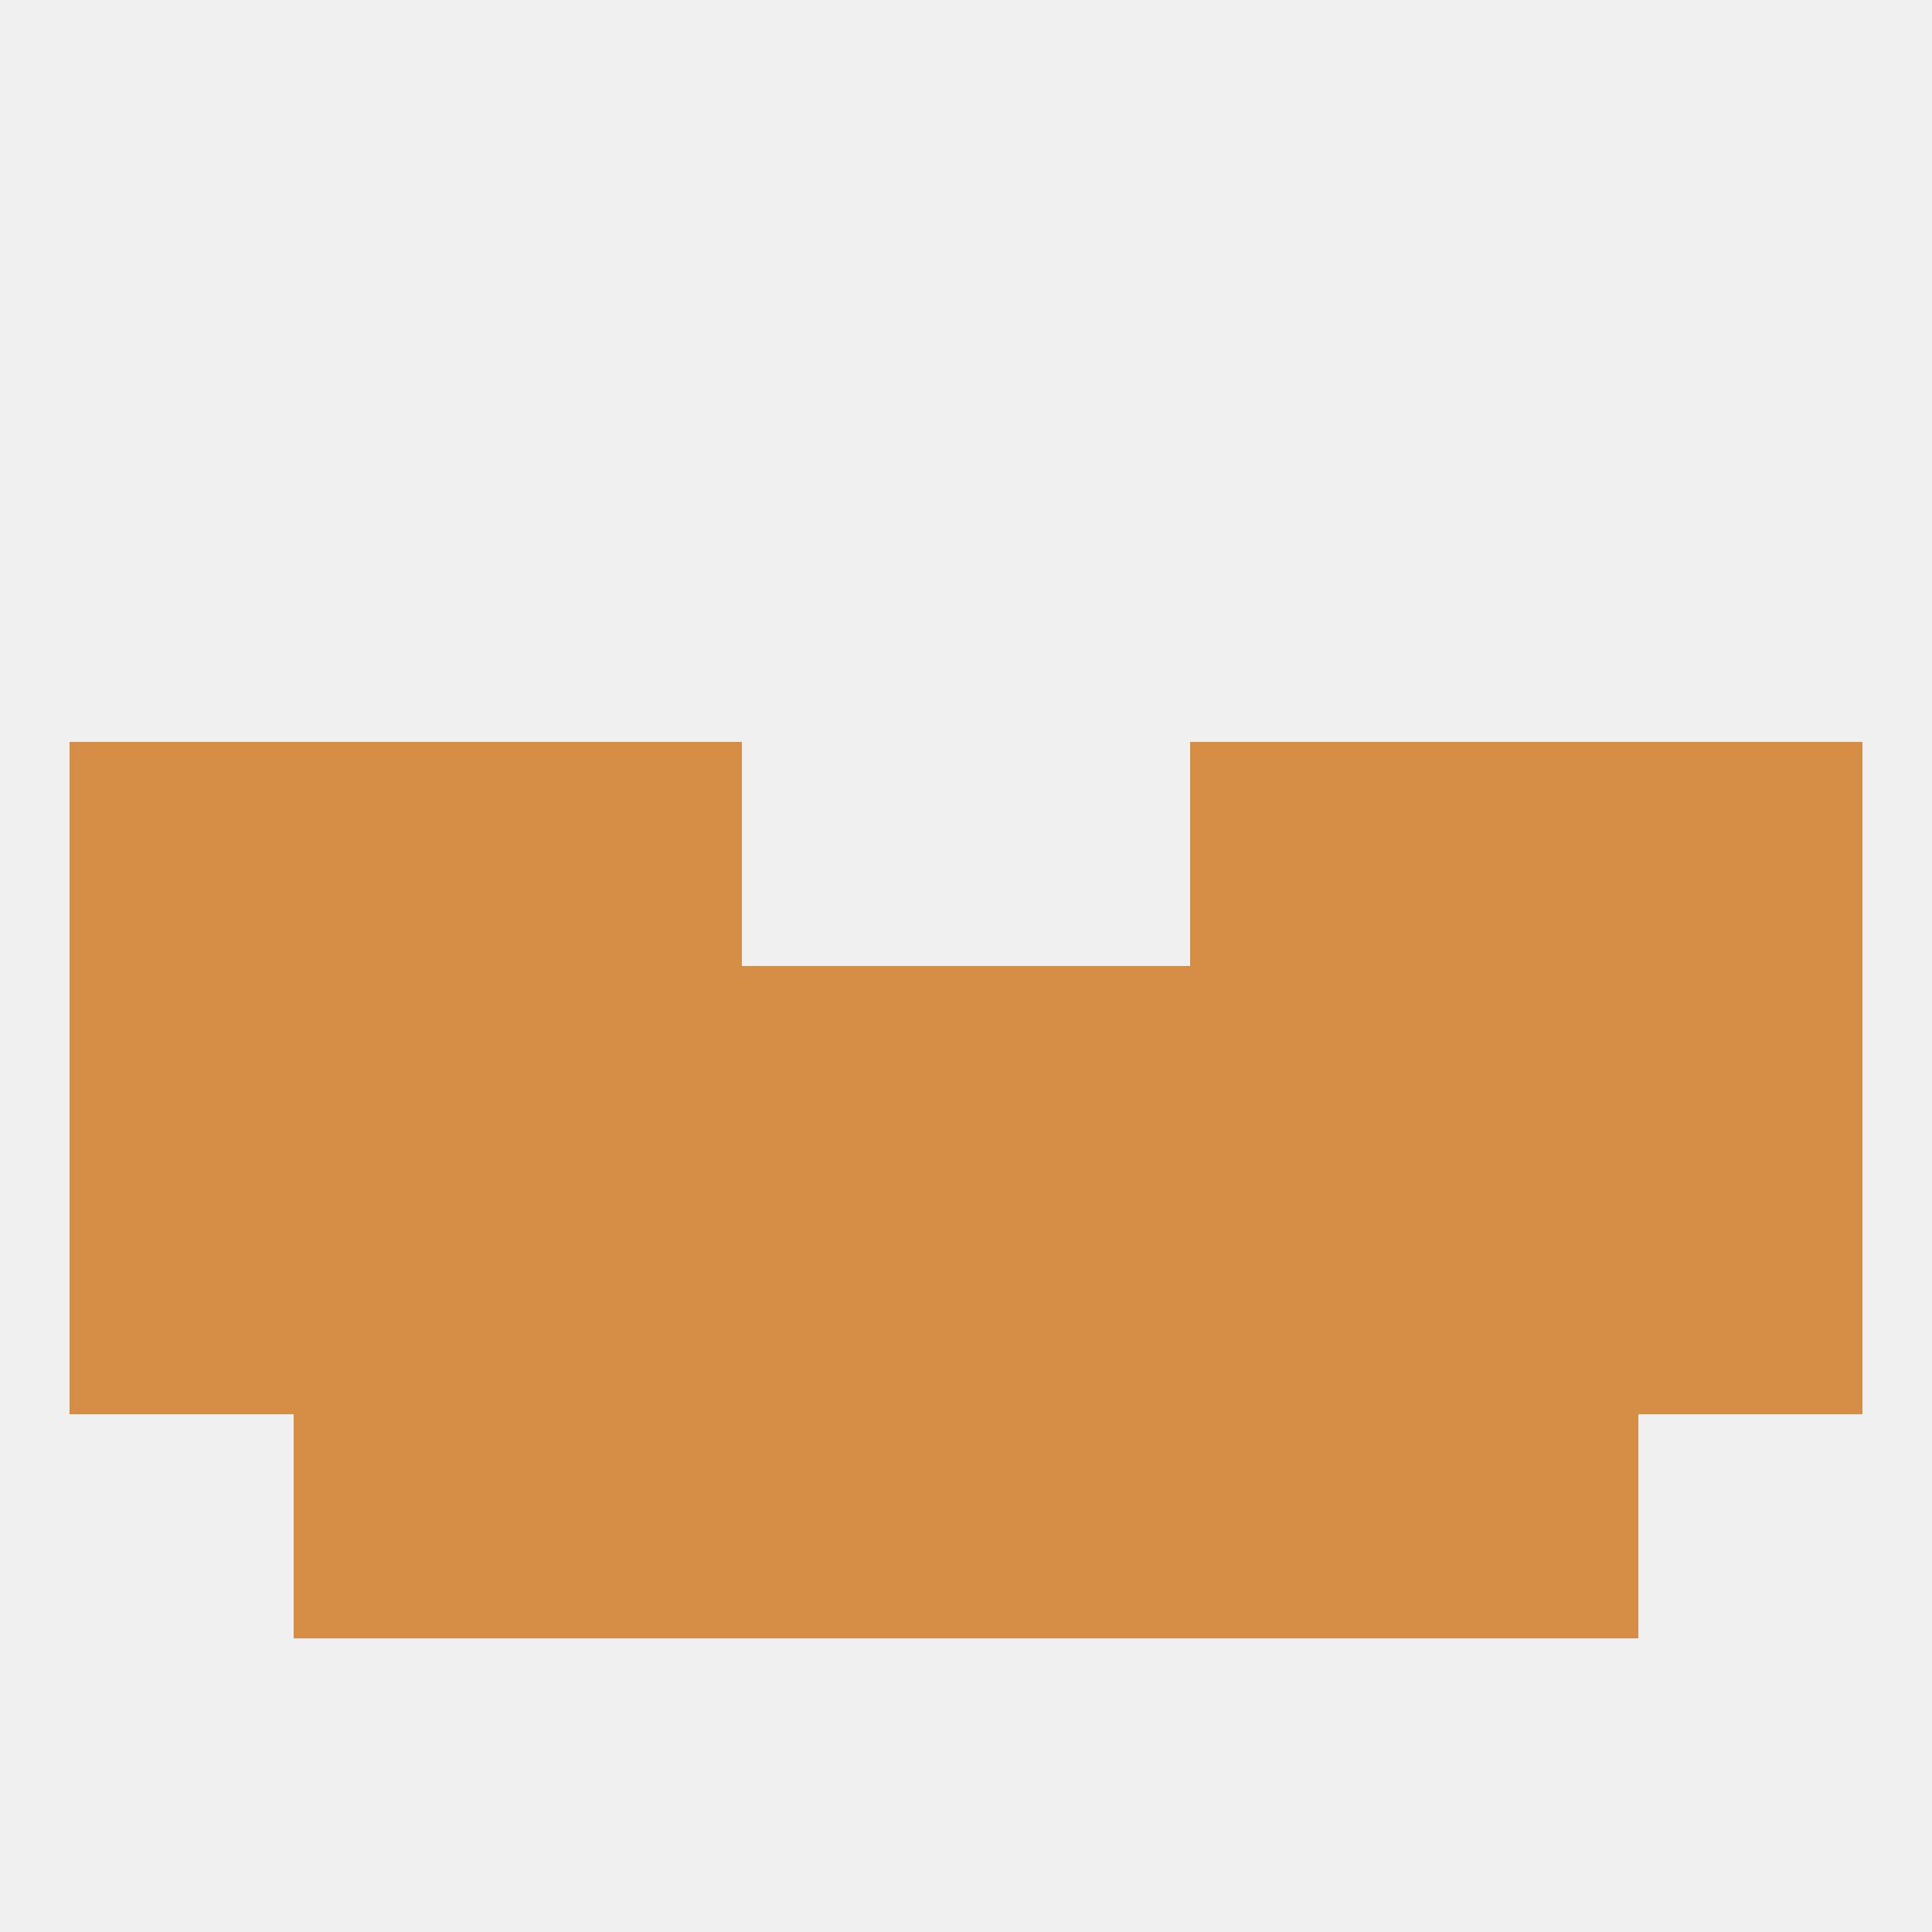
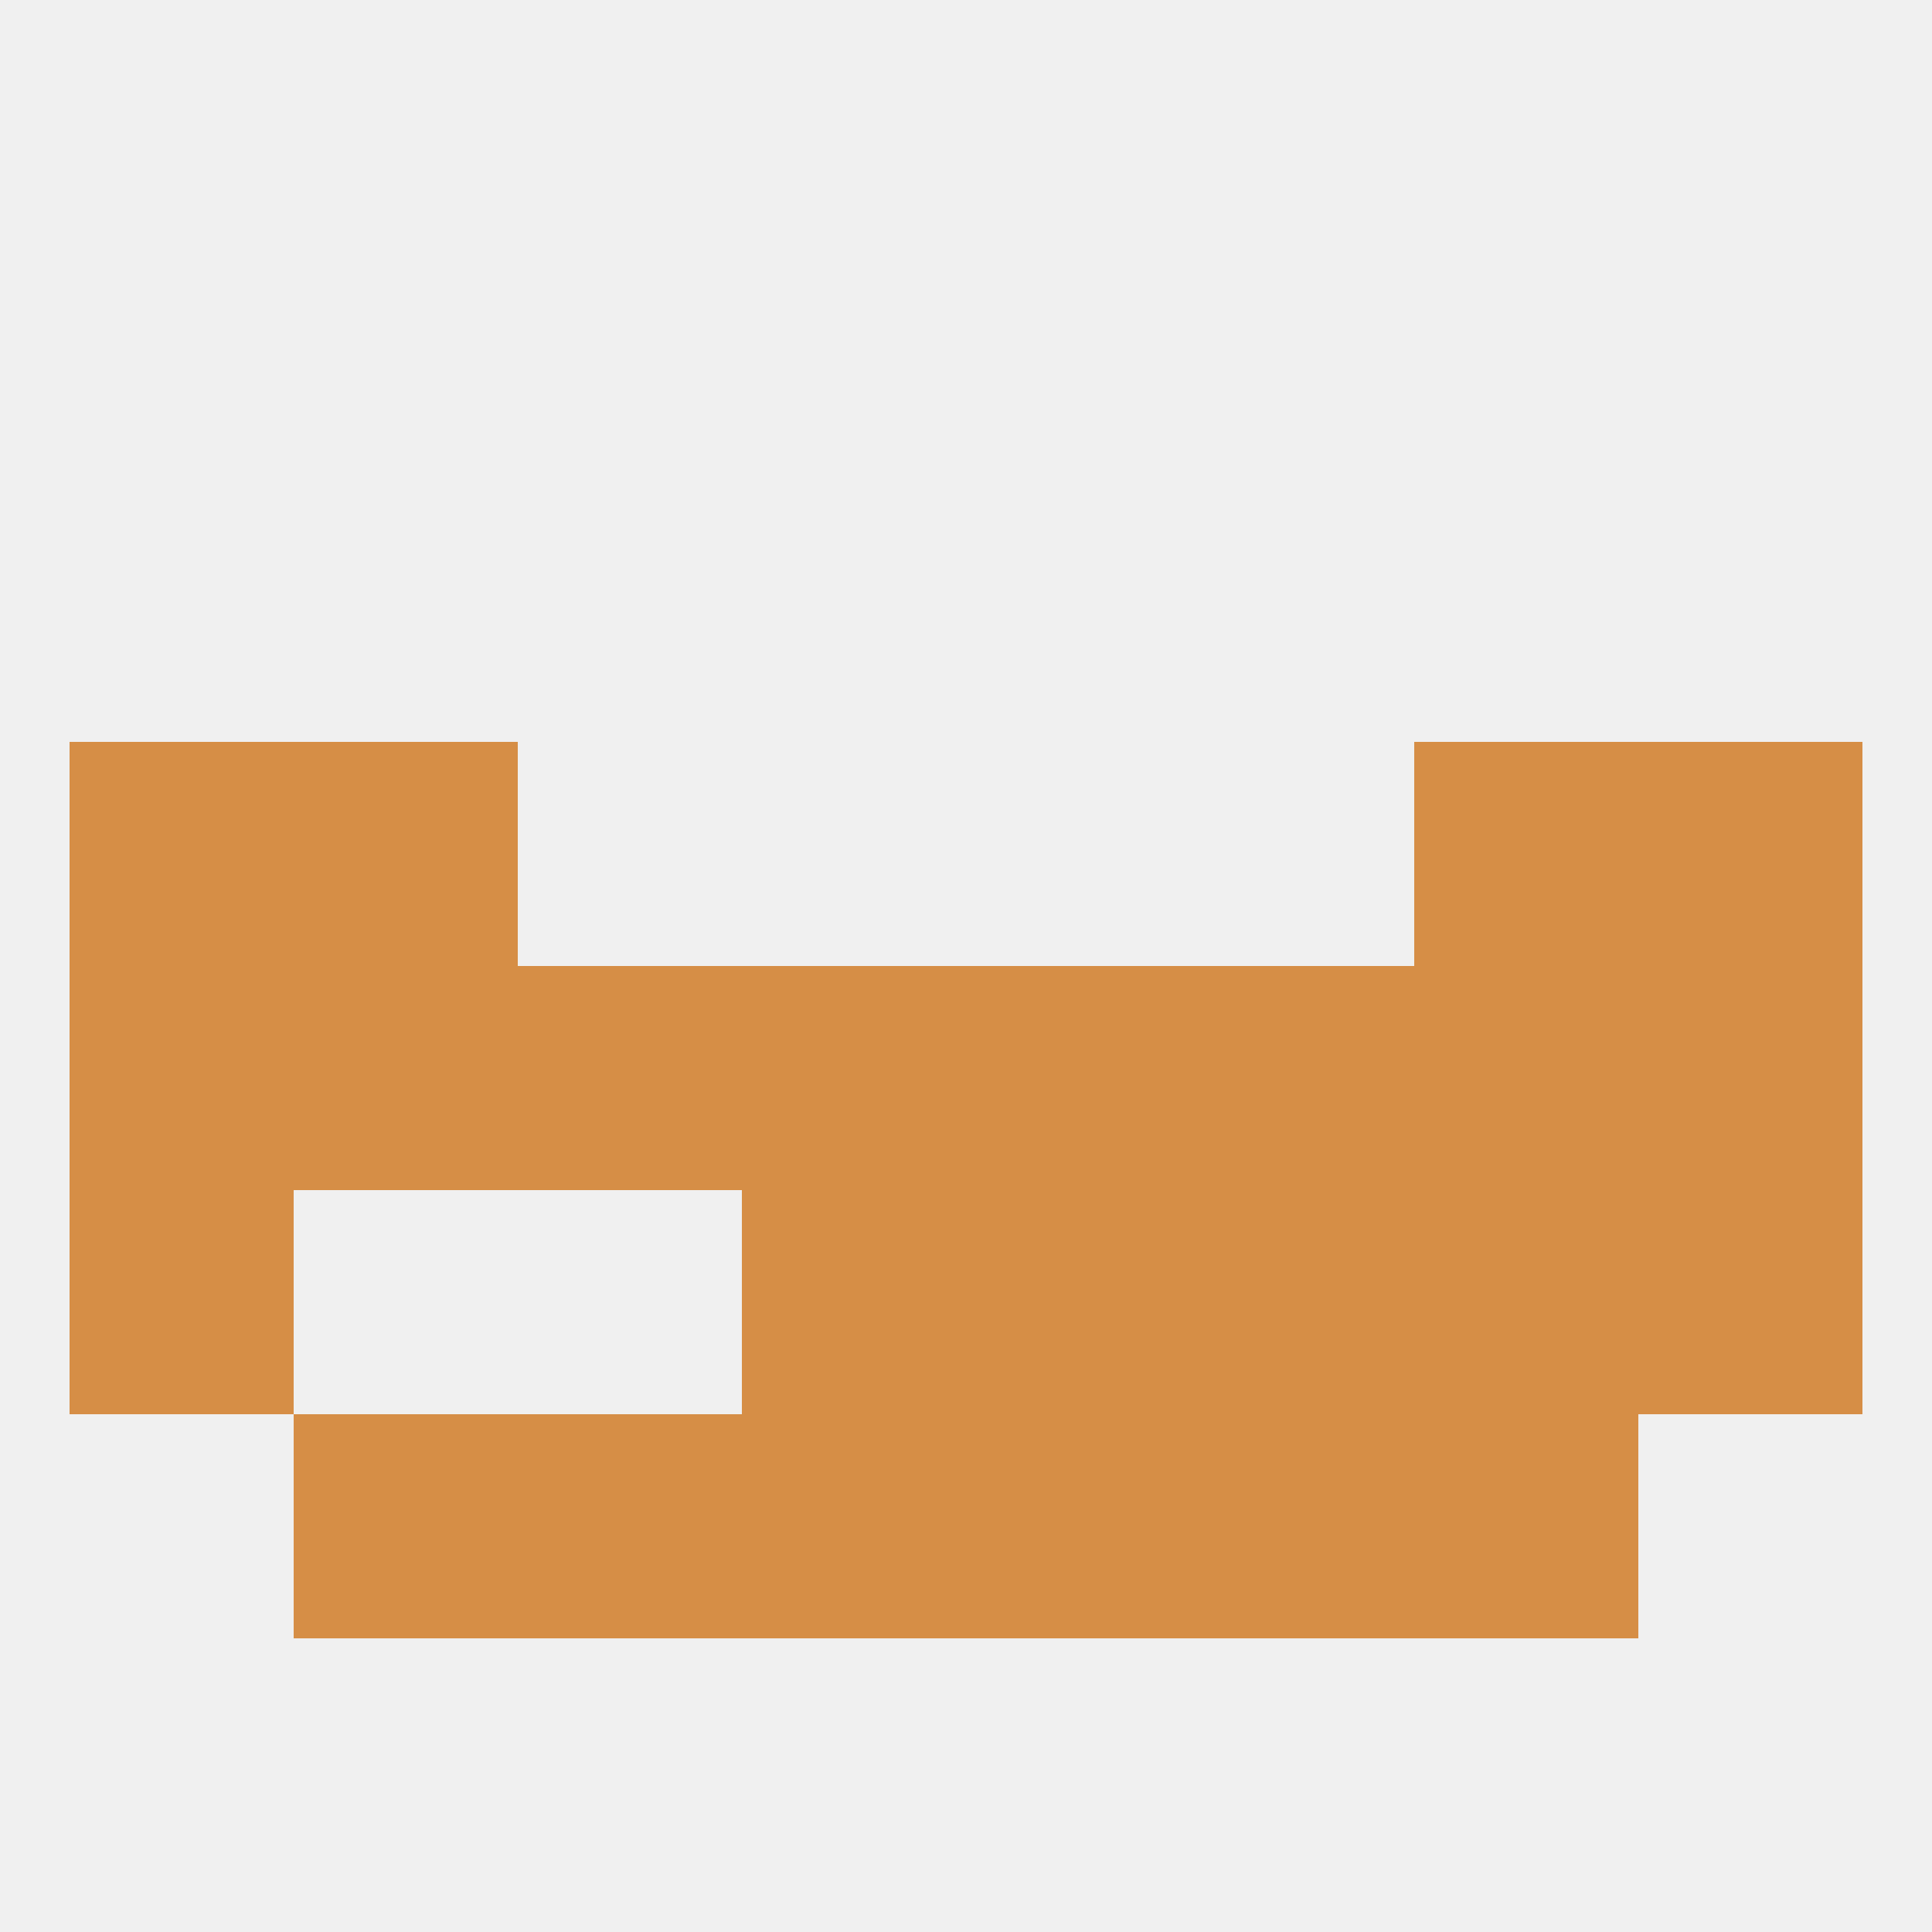
<svg xmlns="http://www.w3.org/2000/svg" version="1.1" baseprofile="full" width="250" height="250" viewBox="0 0 250 250">
  <rect width="100%" height="100%" fill="rgba(240,240,240,255)" />
  <rect x="38" y="96" width="29" height="29" fill="rgba(214,142,70,255)" />
  <rect x="183" y="96" width="29" height="29" fill="rgba(214,142,70,255)" />
  <rect x="9" y="96" width="29" height="29" fill="rgba(214,142,70,255)" />
  <rect x="212" y="96" width="29" height="29" fill="rgba(214,142,70,255)" />
-   <rect x="67" y="96" width="29" height="29" fill="rgba(214,142,70,255)" />
-   <rect x="154" y="96" width="29" height="29" fill="rgba(214,142,70,255)" />
  <rect x="9" y="154" width="29" height="29" fill="rgba(214,142,70,255)" />
  <rect x="212" y="154" width="29" height="29" fill="rgba(214,142,70,255)" />
  <rect x="96" y="154" width="29" height="29" fill="rgba(214,142,70,255)" />
  <rect x="125" y="154" width="29" height="29" fill="rgba(214,142,70,255)" />
-   <rect x="67" y="154" width="29" height="29" fill="rgba(214,142,70,255)" />
  <rect x="154" y="154" width="29" height="29" fill="rgba(214,142,70,255)" />
-   <rect x="38" y="154" width="29" height="29" fill="rgba(214,142,70,255)" />
  <rect x="183" y="154" width="29" height="29" fill="rgba(214,142,70,255)" />
  <rect x="38" y="183" width="29" height="29" fill="rgba(214,142,70,255)" />
  <rect x="183" y="183" width="29" height="29" fill="rgba(214,142,70,255)" />
  <rect x="67" y="183" width="29" height="29" fill="rgba(214,142,70,255)" />
  <rect x="154" y="183" width="29" height="29" fill="rgba(214,142,70,255)" />
  <rect x="96" y="183" width="29" height="29" fill="rgba(214,142,70,255)" />
  <rect x="125" y="183" width="29" height="29" fill="rgba(214,142,70,255)" />
  <rect x="212" y="125" width="29" height="29" fill="rgba(214,142,70,255)" />
  <rect x="67" y="125" width="29" height="29" fill="rgba(214,142,70,255)" />
  <rect x="154" y="125" width="29" height="29" fill="rgba(214,142,70,255)" />
  <rect x="183" y="125" width="29" height="29" fill="rgba(214,142,70,255)" />
  <rect x="9" y="125" width="29" height="29" fill="rgba(214,142,70,255)" />
  <rect x="96" y="125" width="29" height="29" fill="rgba(214,142,70,255)" />
  <rect x="125" y="125" width="29" height="29" fill="rgba(214,142,70,255)" />
  <rect x="38" y="125" width="29" height="29" fill="rgba(214,142,70,255)" />
</svg>